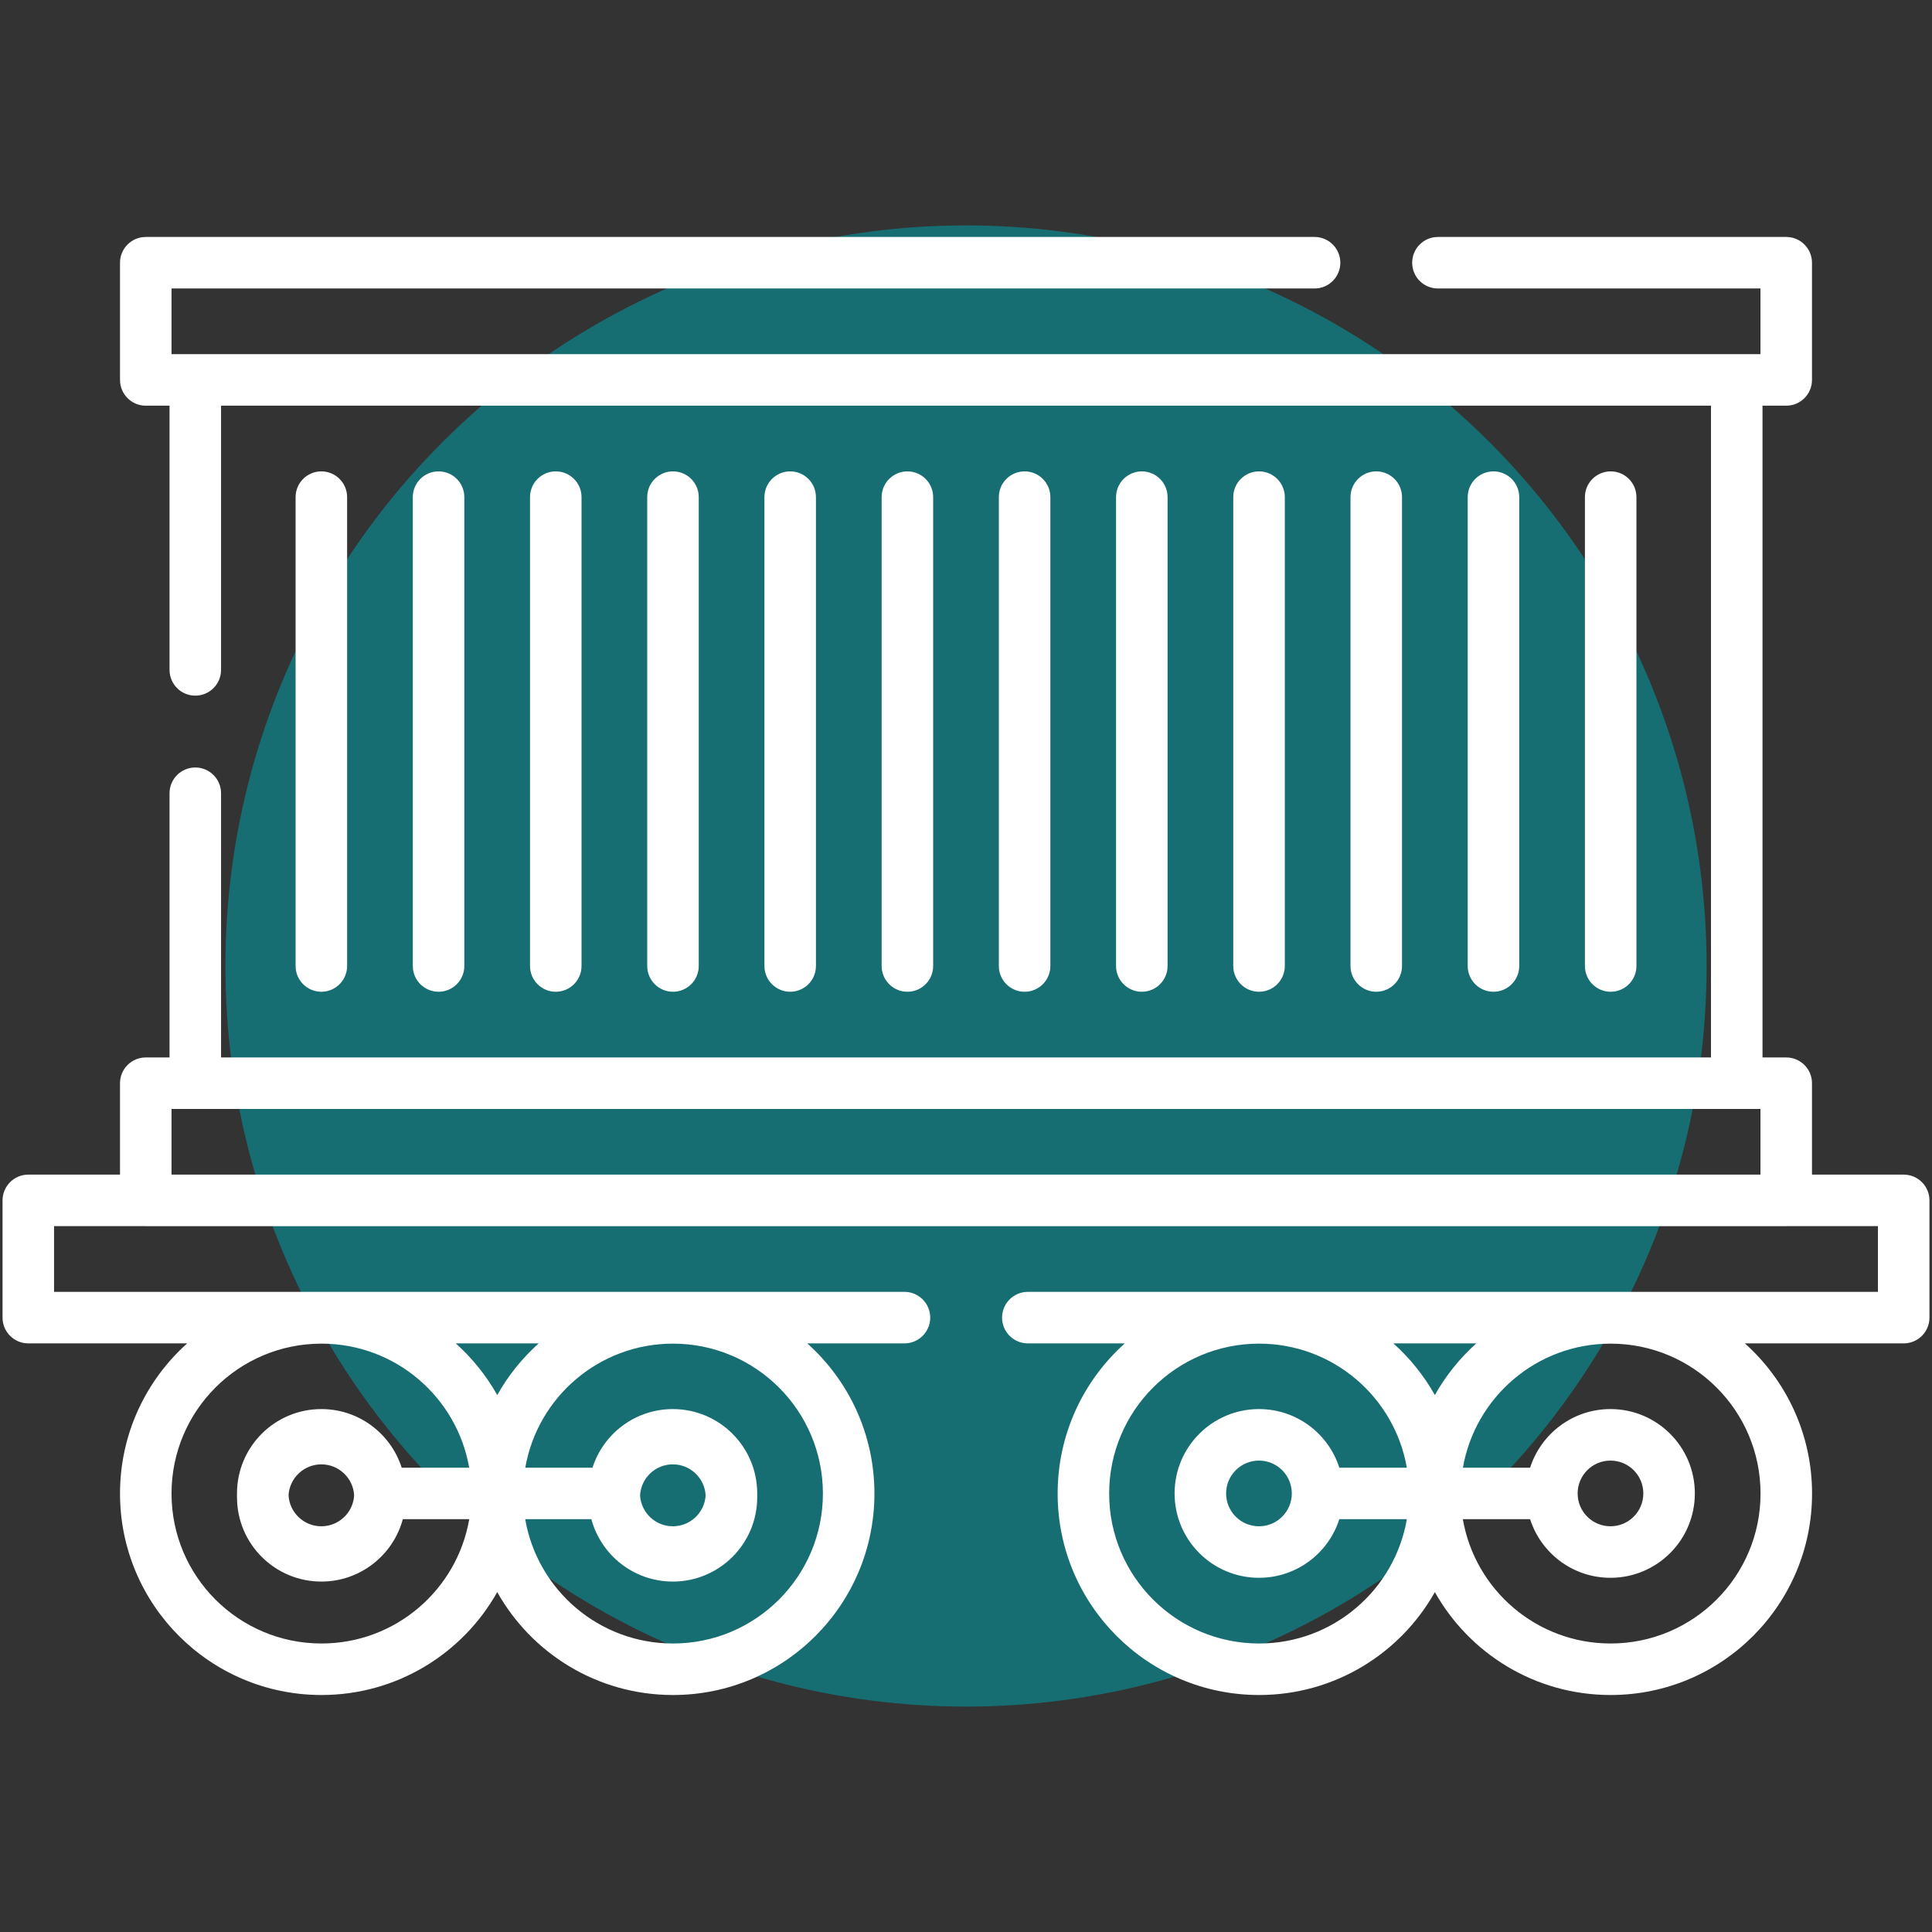
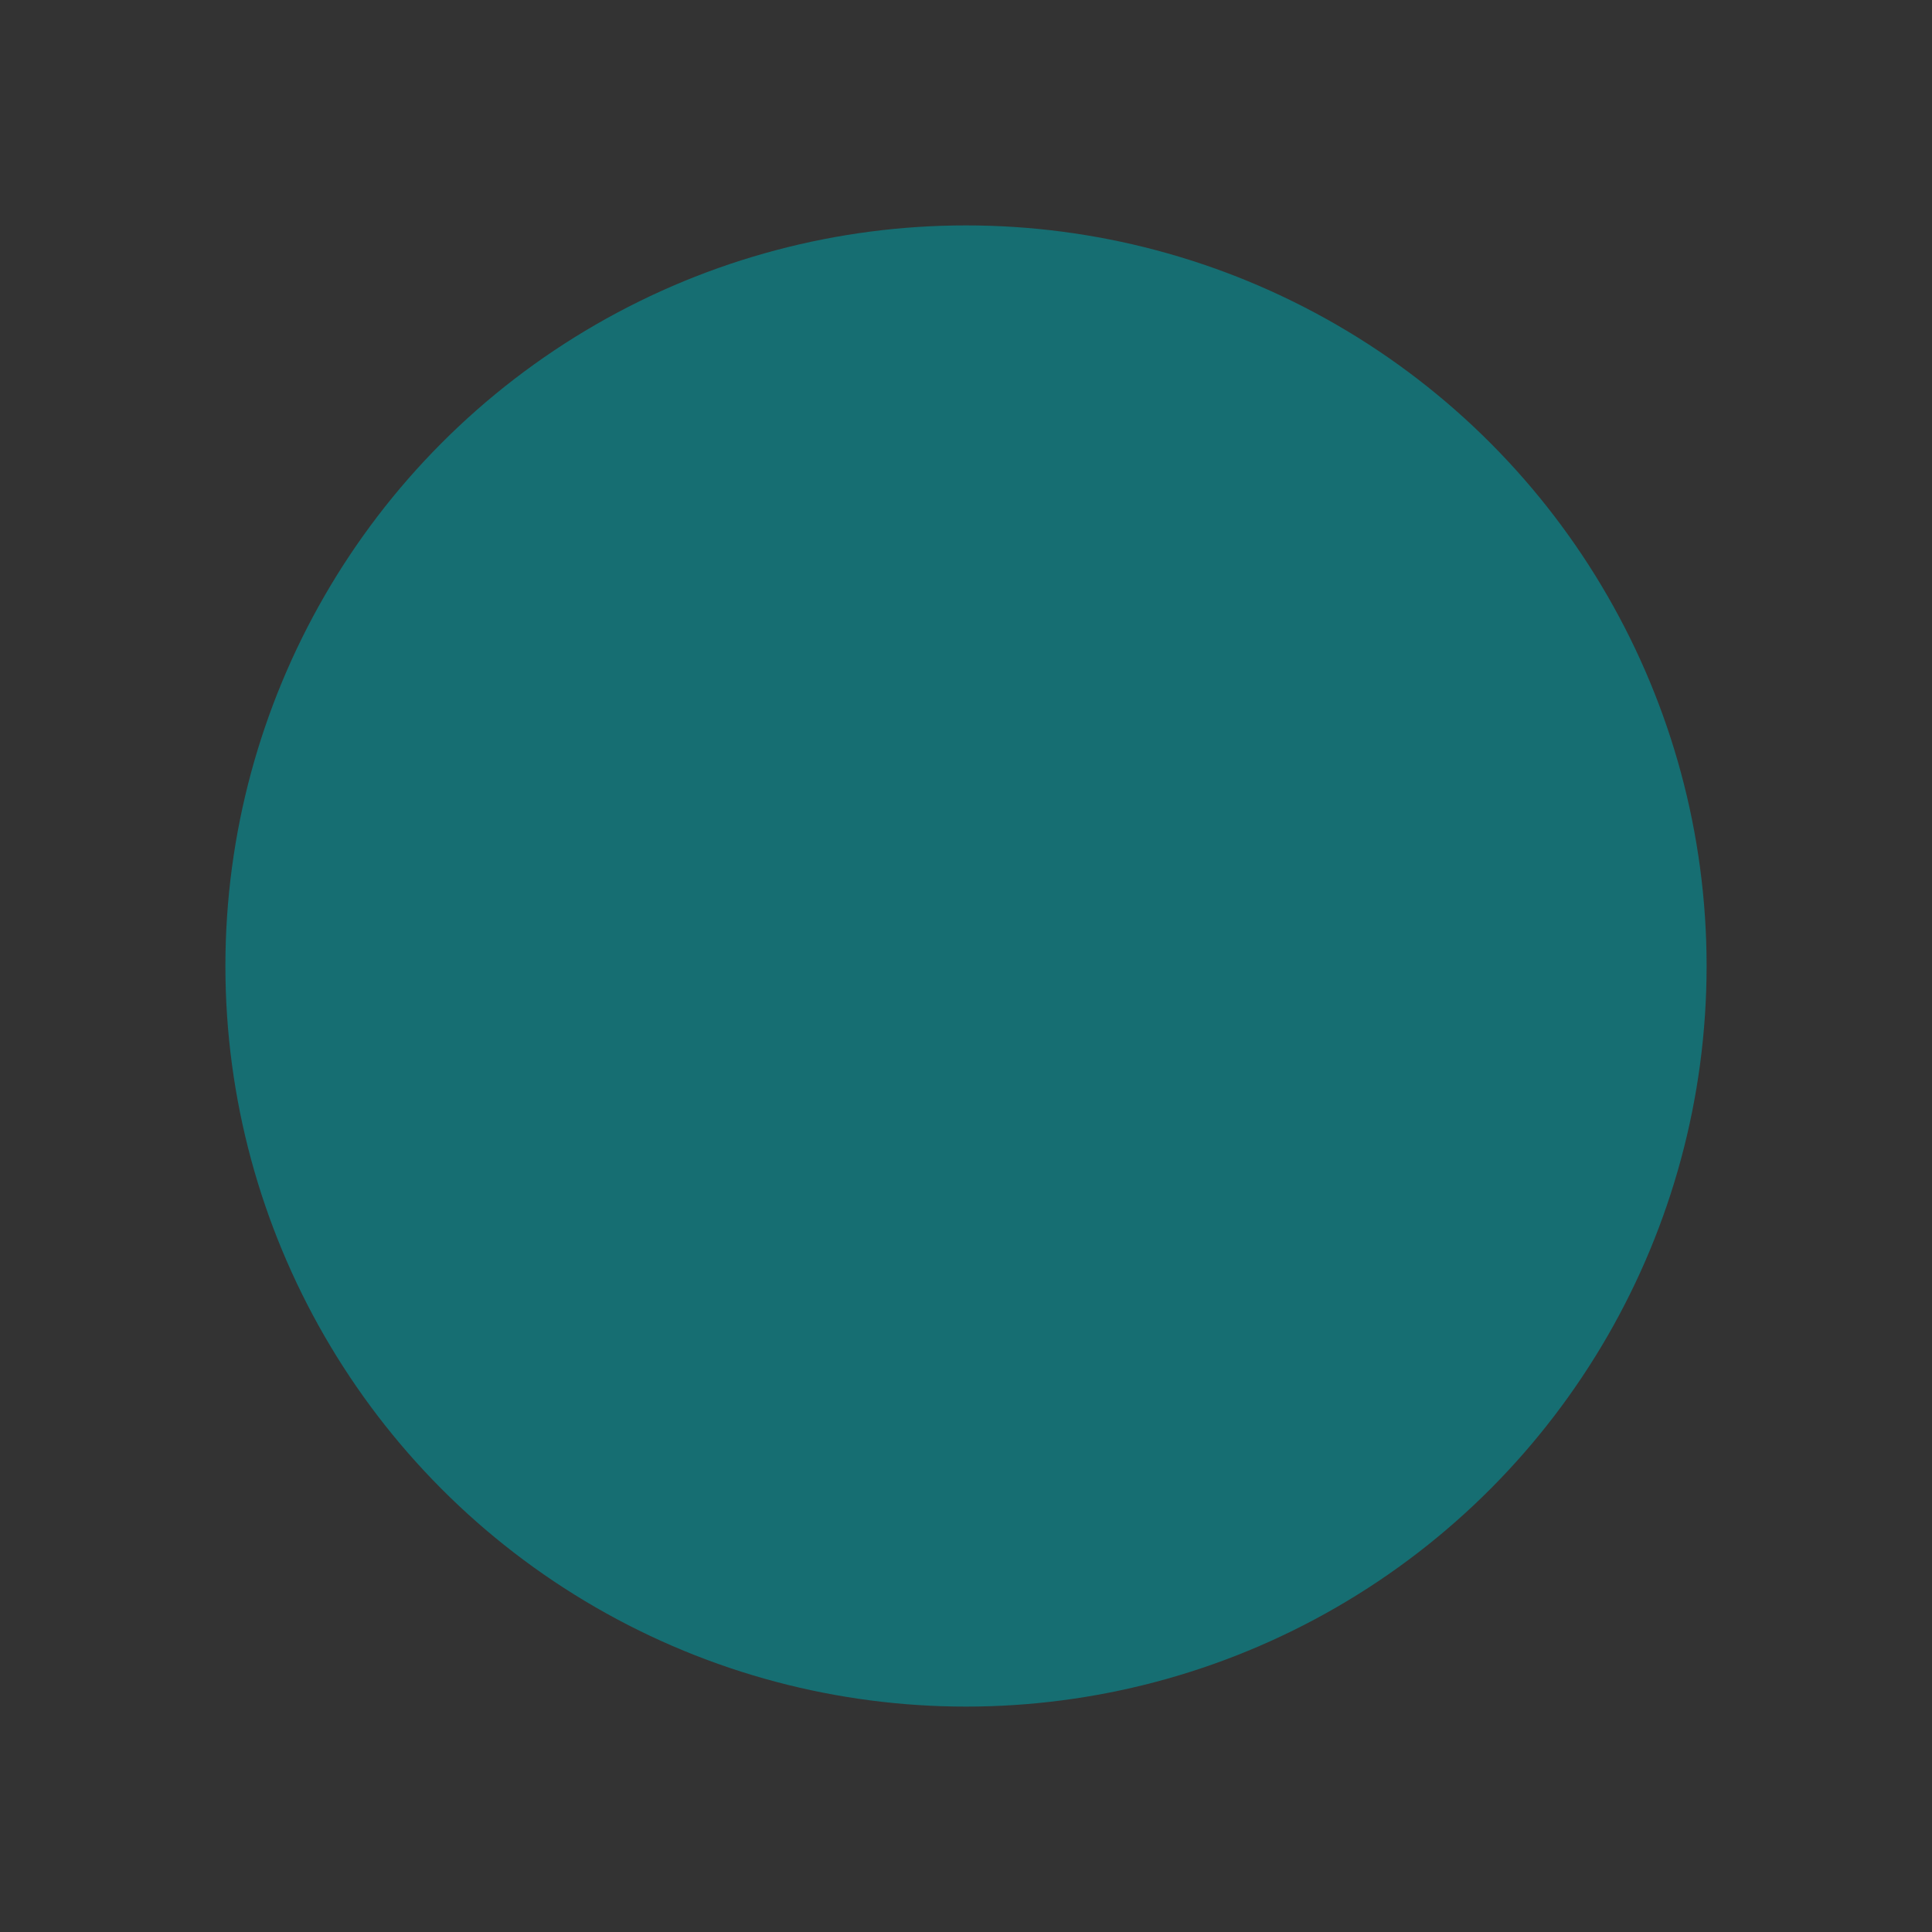
<svg xmlns="http://www.w3.org/2000/svg" width="60" height="60" viewBox="0 0 60 60" fill="none">
  <rect x="0" y="0" width="60" height="60" fill="#333333" stroke="none" />
  <circle cx="30" cy="30" r="23" fill="#166E72" />
-   <path fill-rule="evenodd" clip-rule="evenodd" d="M3.727 8.159C3.727 7.718 4.085 7.359 4.527 7.359H40.825C41.267 7.359 41.625 7.718 41.625 8.159C41.625 8.601 41.267 8.959 40.825 8.959H5.327V10.999H6.06C6.062 10.999 6.063 10.999 6.065 10.999H53.936C53.937 10.999 53.939 10.999 53.94 10.999H54.673V8.959H44.656C44.214 8.959 43.856 8.601 43.856 8.159C43.856 7.718 44.214 7.359 44.656 7.359H55.473C55.915 7.359 56.273 7.718 56.273 8.159V11.799C56.273 12.241 55.915 12.599 55.473 12.599H54.736V32.84H55.473C55.915 32.84 56.273 33.198 56.273 33.64V36.479H59.121C59.563 36.479 59.921 36.837 59.921 37.279V40.92C59.921 41.362 59.563 41.72 59.121 41.72H54.189C55.469 42.866 56.275 44.531 56.275 46.384C56.275 49.839 53.474 52.64 50.019 52.64C47.675 52.64 45.632 51.352 44.561 49.444C43.489 51.352 41.446 52.64 39.102 52.64C35.647 52.64 32.846 49.839 32.846 46.384C32.846 44.531 33.652 42.866 34.932 41.72H31.92C31.478 41.72 31.12 41.362 31.12 40.92C31.12 40.478 31.478 40.12 31.92 40.12H58.321V38.079H55.504C55.494 38.08 55.483 38.08 55.473 38.08H4.527C4.517 38.08 4.507 38.08 4.497 38.079H1.679V40.12H28.089C28.531 40.12 28.889 40.478 28.889 40.92C28.889 41.362 28.531 41.72 28.089 41.72H25.07C26.351 42.866 27.156 44.531 27.156 46.384C27.156 49.839 24.355 52.64 20.9 52.64C18.556 52.64 16.513 51.352 15.442 49.444C14.37 51.352 12.327 52.64 9.984 52.64C6.528 52.64 3.727 49.839 3.727 46.384C3.727 44.531 4.533 42.866 5.813 41.72H0.879C0.437 41.72 0.079 41.362 0.079 40.92V37.279C0.079 36.837 0.437 36.479 0.879 36.479H3.727V33.64C3.727 33.198 4.085 32.84 4.527 32.84H5.265V24.635C5.265 24.193 5.623 23.835 6.065 23.835C6.506 23.835 6.865 24.193 6.865 24.635V32.84H53.136V12.599L6.865 12.599V20.804C6.865 21.246 6.506 21.604 6.065 21.604C5.623 21.604 5.265 21.246 5.265 20.804V12.599H4.527C4.085 12.599 3.727 12.241 3.727 11.799V8.159ZM5.327 34.44V36.479H54.673V34.44H5.327ZM14.154 41.72C14.666 42.179 15.103 42.721 15.442 43.324C15.781 42.721 16.217 42.179 16.73 41.72H14.154ZM14.571 45.58C14.19 43.392 12.281 41.728 9.984 41.728C7.412 41.728 5.327 43.812 5.327 46.384C5.327 48.956 7.412 51.04 9.984 51.04C12.284 51.04 14.194 49.373 14.572 47.18H12.51C12.209 48.296 11.19 49.117 9.98 49.117C8.533 49.117 7.36 47.944 7.36 46.497C7.36 46.478 7.36 46.458 7.36 46.439C7.36 46.419 7.36 46.4 7.36 46.38C7.36 44.933 8.533 43.76 9.98 43.76C11.148 43.76 12.137 44.524 12.475 45.58H14.571ZM16.311 47.18C16.689 49.373 18.6 51.04 20.9 51.04C23.471 51.04 25.556 48.956 25.556 46.384C25.556 43.812 23.471 41.728 20.9 41.728C18.602 41.728 16.694 43.392 16.313 45.58H18.4C18.739 44.524 19.728 43.76 20.896 43.76C22.343 43.76 23.516 44.933 23.516 46.38C23.516 46.4 23.516 46.419 23.515 46.439C23.516 46.458 23.516 46.478 23.516 46.497C23.516 47.944 22.343 49.117 20.896 49.117C19.685 49.117 18.666 48.296 18.366 47.18H16.311ZM43.273 41.72C43.785 42.179 44.221 42.721 44.561 43.324C44.9 42.721 45.336 42.179 45.849 41.72H43.273ZM43.69 45.58C43.309 43.392 41.4 41.728 39.102 41.728C36.531 41.728 34.446 43.812 34.446 46.384C34.446 48.956 36.531 51.04 39.102 51.04C41.403 51.04 43.313 49.373 43.691 47.18H41.594C41.256 48.236 40.267 49 39.099 49C37.652 49 36.478 47.827 36.478 46.38C36.478 44.933 37.652 43.76 39.099 43.76C40.267 43.76 41.256 44.524 41.594 45.58H43.69ZM45.43 47.18C45.808 49.373 47.719 51.04 50.019 51.04C52.59 51.04 54.675 48.956 54.675 46.384C54.675 43.812 52.59 41.728 50.019 41.728C47.721 41.728 45.813 43.392 45.432 45.58H47.519C47.858 44.524 48.847 43.76 50.015 43.76C51.462 43.76 52.635 44.933 52.635 46.38C52.635 47.827 51.462 49 50.015 49C48.847 49 47.857 48.236 47.519 47.18H45.43ZM9.98 14.639C10.421 14.639 10.78 14.997 10.78 15.439V30C10.78 30.441 10.421 30.8 9.98 30.8C9.538 30.8 9.18 30.441 9.18 30V15.439C9.18 14.997 9.538 14.639 9.98 14.639ZM13.62 14.639C14.062 14.639 14.42 14.997 14.42 15.439V30C14.42 30.441 14.062 30.8 13.62 30.8C13.178 30.8 12.82 30.441 12.82 30V15.439C12.82 14.997 13.178 14.639 13.62 14.639ZM17.26 14.639C17.702 14.639 18.06 14.997 18.06 15.439V30C18.06 30.441 17.702 30.8 17.26 30.8C16.818 30.8 16.46 30.441 16.46 30V15.439C16.46 14.997 16.818 14.639 17.26 14.639ZM20.9 14.639C21.342 14.639 21.7 14.997 21.7 15.439V30C21.7 30.441 21.342 30.8 20.9 30.8C20.458 30.8 20.1 30.441 20.1 30V15.439C20.1 14.997 20.458 14.639 20.9 14.639ZM24.54 14.639C24.982 14.639 25.34 14.997 25.34 15.439V30C25.34 30.441 24.982 30.8 24.54 30.8C24.098 30.8 23.74 30.441 23.74 30V15.439C23.74 14.997 24.098 14.639 24.54 14.639ZM28.18 14.639C28.622 14.639 28.98 14.997 28.98 15.439V30C28.98 30.441 28.622 30.8 28.18 30.8C27.738 30.8 27.38 30.441 27.38 30V15.439C27.38 14.997 27.738 14.639 28.18 14.639ZM31.82 14.639C32.262 14.639 32.62 14.997 32.62 15.439V30C32.62 30.441 32.262 30.8 31.82 30.8C31.378 30.8 31.02 30.441 31.02 30V15.439C31.02 14.997 31.378 14.639 31.82 14.639ZM35.46 14.639C35.902 14.639 36.26 14.997 36.26 15.439V30C36.26 30.441 35.902 30.8 35.46 30.8C35.019 30.8 34.66 30.441 34.66 30V15.439C34.66 14.997 35.019 14.639 35.46 14.639ZM39.1 14.639C39.542 14.639 39.901 14.997 39.901 15.439V30C39.901 30.441 39.542 30.8 39.1 30.8C38.659 30.8 38.3 30.441 38.3 30V15.439C38.3 14.997 38.659 14.639 39.1 14.639ZM42.741 14.639C43.182 14.639 43.541 14.997 43.541 15.439V30C43.541 30.441 43.182 30.8 42.741 30.8C42.299 30.8 41.941 30.441 41.941 30V15.439C41.941 14.997 42.299 14.639 42.741 14.639ZM46.381 14.639C46.822 14.639 47.181 14.997 47.181 15.439V30C47.181 30.441 46.822 30.8 46.381 30.8C45.939 30.8 45.581 30.441 45.581 30V15.439C45.581 14.997 45.939 14.639 46.381 14.639ZM50.021 14.639C50.463 14.639 50.821 14.997 50.821 15.439V30C50.821 30.441 50.463 30.8 50.021 30.8C49.579 30.8 49.221 30.441 49.221 30V15.439C49.221 14.997 49.579 14.639 50.021 14.639ZM10.998 46.439C10.968 46.975 10.523 47.4 9.98 47.4C9.436 47.4 8.992 46.975 8.961 46.439C8.992 45.903 9.436 45.477 9.98 45.477C10.523 45.477 10.968 45.903 10.998 46.439ZM21.914 46.439C21.884 46.975 21.44 47.4 20.896 47.4C20.352 47.4 19.908 46.975 19.878 46.439C19.908 45.903 20.352 45.477 20.896 45.477C21.44 45.477 21.884 45.903 21.914 46.439ZM40.118 46.38C40.118 45.817 39.662 45.36 39.099 45.36C38.535 45.36 38.078 45.817 38.078 46.38C38.078 46.944 38.535 47.4 39.099 47.4C39.662 47.4 40.118 46.944 40.118 46.38ZM50.015 45.36C49.452 45.36 48.995 45.817 48.995 46.38C48.995 46.944 49.452 47.4 50.015 47.4C50.578 47.4 51.035 46.944 51.035 46.38C51.035 45.817 50.578 45.36 50.015 45.36Z" fill="white" />
</svg>